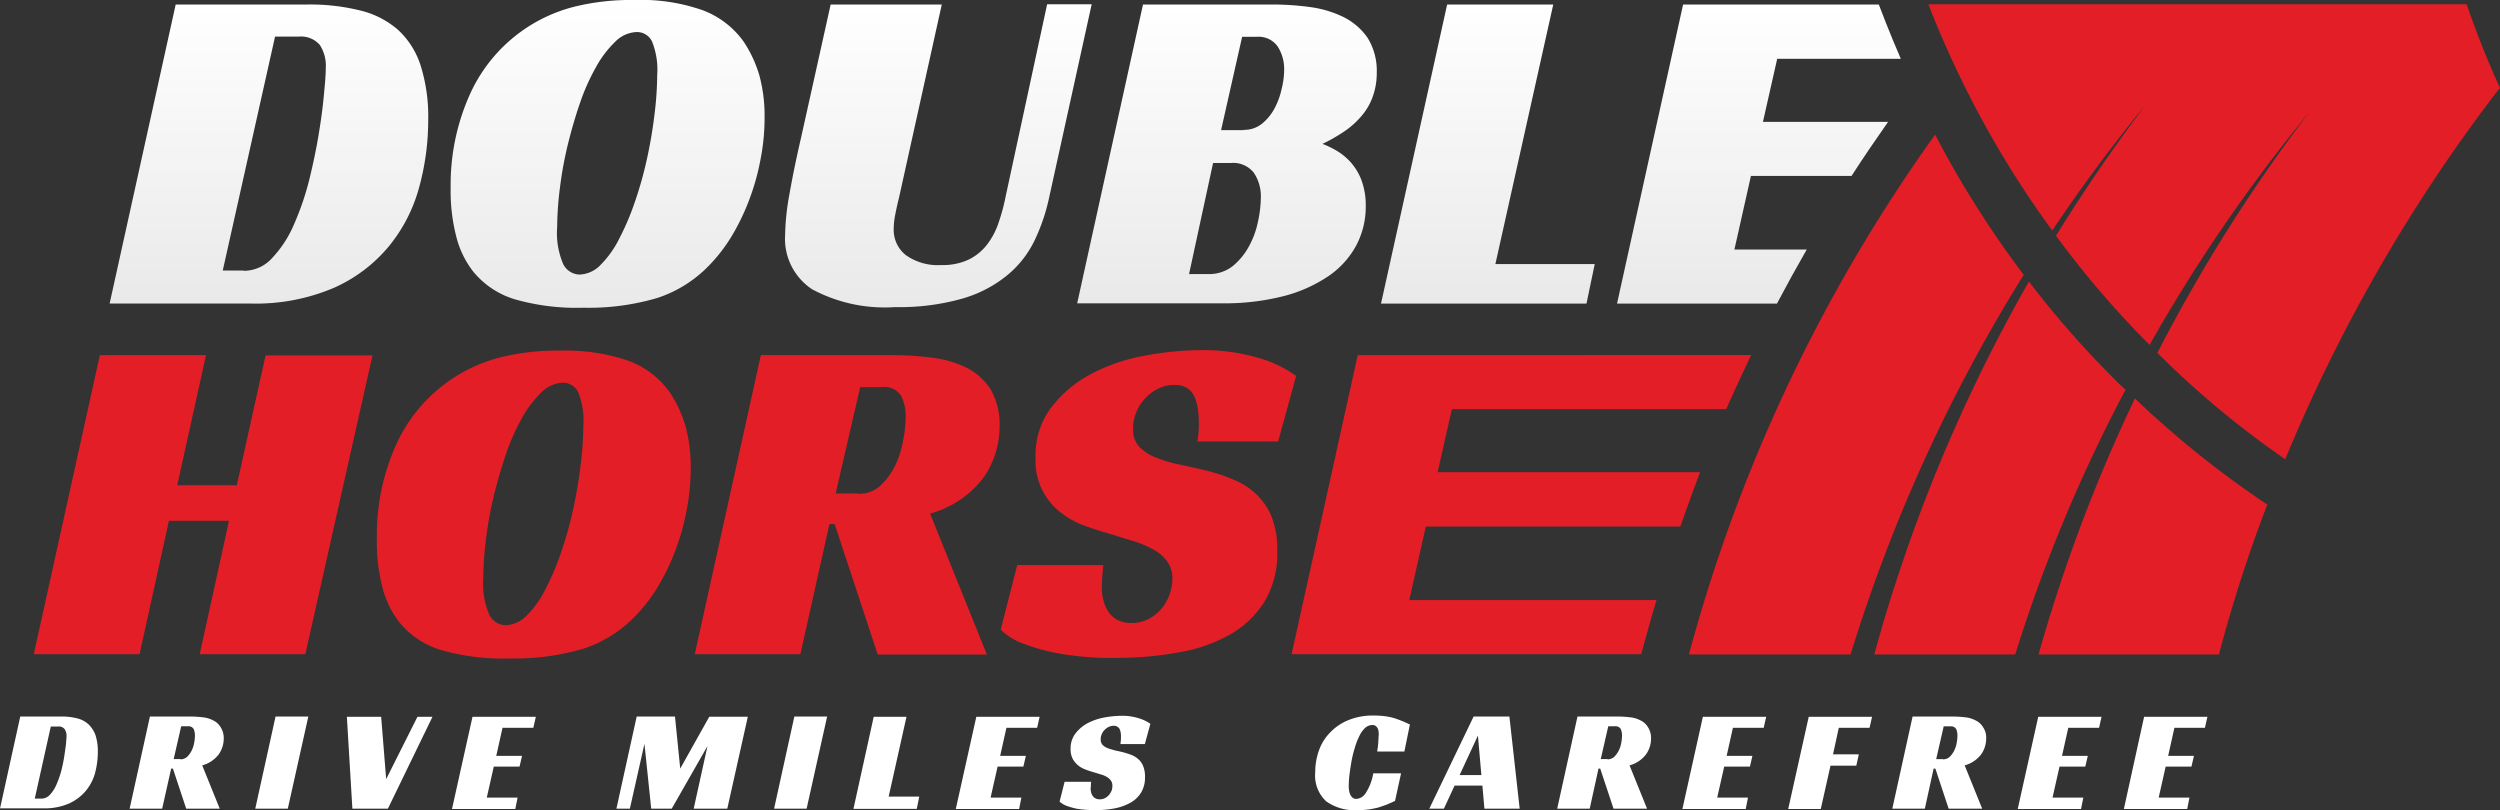
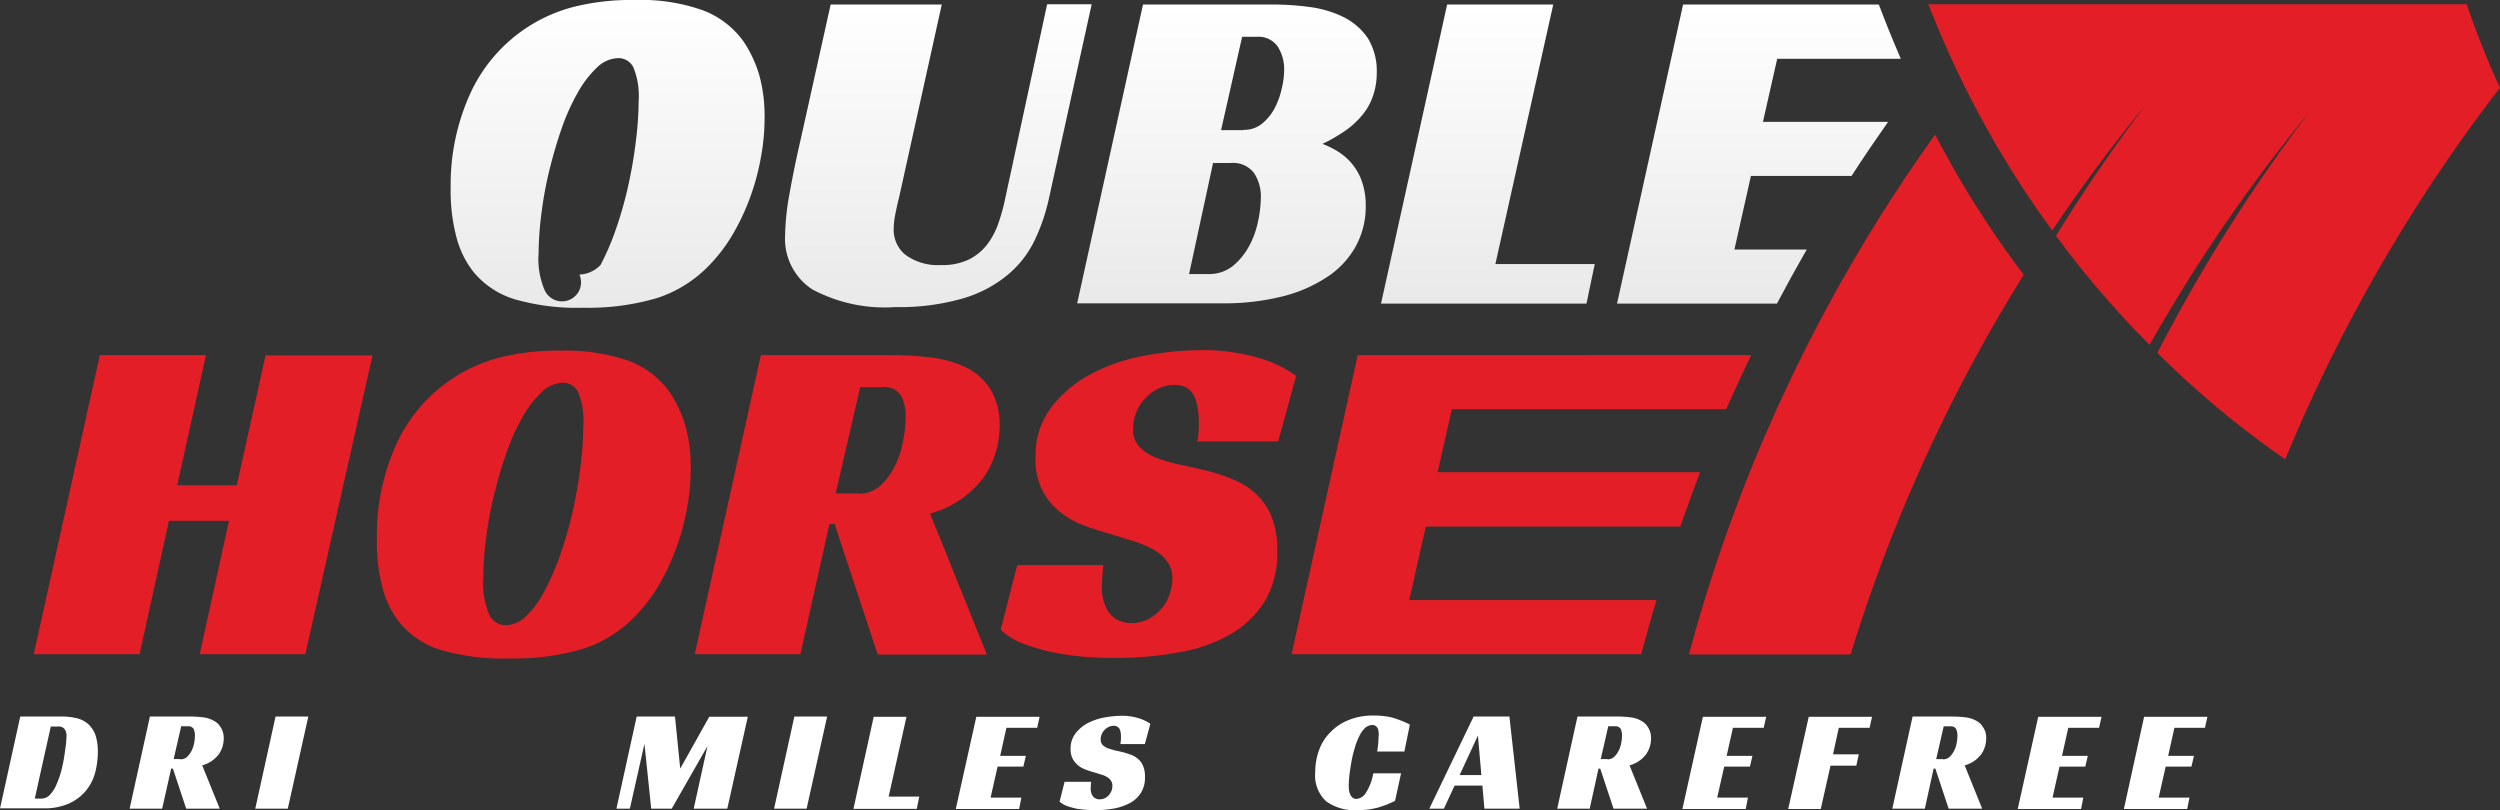
<svg xmlns="http://www.w3.org/2000/svg" width="154.294" height="50" viewBox="0 0 154.294 50">
  <rect x="0" y="0" width="154.294" height="50" fill="#333333" stroke="none" />
  <defs>
    <linearGradient id="linear-gradient" x1="0.5" x2="0.5" y2="1" gradientUnits="objectBoundingBox">
      <stop offset="0" stop-color="#fff" />
      <stop offset="1" stop-color="#e9e9e9" />
    </linearGradient>
  </defs>
  <g id="Group_6494" data-name="Group 6494" transform="translate(-98 -25)">
    <g id="Double_Horse_Logo_Final_01" data-name="Double Horse Logo_Final 01" transform="translate(97.814 24.707)">
      <g id="Group_5978" data-name="Group 5978">
        <g id="Group_5977" data-name="Group 5977">
          <path id="Path_6060" data-name="Path 6060" d="M133.333,22.073a99.935,99.935,0,0,1,9.376-14.859,99.769,99.769,0,0,0-9.855,14.365,58.53,58.53,0,0,1-5.777-6.735c1.715-2.78,3.568-5.483,5.53-8.078-2.054,2.487-3.97,5.082-5.762,7.754a60.8,60.8,0,0,1-5.252-8.588c-.88-1.745-1.684-3.553-2.394-5.375h33.225a55.168,55.168,0,0,0,2.054,5.159c-.448.572-.88,1.143-1.313,1.73a100.536,100.536,0,0,0-11.94,21.192A57.234,57.234,0,0,1,133.333,22.073Z" fill="#e31e26" />
-           <path id="Path_6061" data-name="Path 6061" d="M137.133,40.686H126a98.961,98.961,0,0,1,5.947-15.8,60.484,60.484,0,0,0,8.171,6.549A88.512,88.512,0,0,0,137.133,40.686Z" fill="#e31e26" />
-           <path id="Path_6062" data-name="Path 6062" d="M124.56,40.686h-8.7a99.248,99.248,0,0,1,9.546-23.015,59.446,59.446,0,0,0,5.283,6.024c.232.232.448.448.68.649A95.687,95.687,0,0,0,124.56,40.686Z" fill="#e31e26" />
          <path id="Path_6063" data-name="Path 6063" d="M125.085,17.254A99.412,99.412,0,0,0,114.4,40.686h-9.978A99.327,99.327,0,0,1,119.617,8.6,61.367,61.367,0,0,0,125.085,17.254Z" fill="#e31e26" />
        </g>
-         <path id="Path_6064" data-name="Path 6064" d="M6.951,19.03,11.029.572h8.125a12.831,12.831,0,0,1,3.275.371,5.5,5.5,0,0,1,2.332,1.2,5.115,5.115,0,0,1,1.39,2.209,10.473,10.473,0,0,1,.463,3.336,15.665,15.665,0,0,1-.556,4.155,9.759,9.759,0,0,1-1.854,3.63,9.321,9.321,0,0,1-3.4,2.58,12.277,12.277,0,0,1-5.175.973H6.951Zm8.279-2.023a2.348,2.348,0,0,0,1.761-.8,6.955,6.955,0,0,0,1.328-2.039,17.149,17.149,0,0,0,.942-2.734c.247-1,.448-1.962.6-2.888s.263-1.761.324-2.5c.077-.741.108-1.267.108-1.576a2.339,2.339,0,0,0-.371-1.406,1.532,1.532,0,0,0-1.313-.51H17.161L13.933,16.991h1.3Z" fill="url(#linear-gradient)" />
-         <path id="Path_6065" data-name="Path 6065" d="M39.342.293a11.491,11.491,0,0,1,4.217.633A5.454,5.454,0,0,1,46.108,2.9a7.715,7.715,0,0,1,.942,2.039,9.5,9.5,0,0,1,.324,2.61,13.224,13.224,0,0,1-.247,2.564,14.414,14.414,0,0,1-.68,2.456,13.864,13.864,0,0,1-1.05,2.209A9.881,9.881,0,0,1,44.022,16.6a7.818,7.818,0,0,1-3.275,2.085,14.978,14.978,0,0,1-4.572.6,13.81,13.81,0,0,1-4.232-.525,5.286,5.286,0,0,1-2.533-1.684,5.783,5.783,0,0,1-1.035-2.07A11.25,11.25,0,0,1,28,11.878,13.6,13.6,0,0,1,29.194,6.1,9.676,9.676,0,0,1,35.558.726,14.575,14.575,0,0,1,39.342.293Zm-3.4,16.945a1.875,1.875,0,0,0,1.313-.6A6.133,6.133,0,0,0,38.4,15.029a15.89,15.89,0,0,0,.973-2.286,23.7,23.7,0,0,0,.741-2.641c.2-.911.355-1.823.463-2.719a20.75,20.75,0,0,0,.17-2.456,4.67,4.67,0,0,0-.324-2.085,1.034,1.034,0,0,0-.927-.572,1.954,1.954,0,0,0-1.328.587,6.549,6.549,0,0,0-1.189,1.56,13.159,13.159,0,0,0-1,2.24c-.293.85-.541,1.715-.757,2.595a23.194,23.194,0,0,0-.479,2.641,19.809,19.809,0,0,0-.17,2.41,4.885,4.885,0,0,0,.371,2.286A1.163,1.163,0,0,0,35.944,17.238Z" fill="url(#linear-gradient)" />
+         <path id="Path_6065" data-name="Path 6065" d="M39.342.293a11.491,11.491,0,0,1,4.217.633A5.454,5.454,0,0,1,46.108,2.9a7.715,7.715,0,0,1,.942,2.039,9.5,9.5,0,0,1,.324,2.61,13.224,13.224,0,0,1-.247,2.564,14.414,14.414,0,0,1-.68,2.456,13.864,13.864,0,0,1-1.05,2.209A9.881,9.881,0,0,1,44.022,16.6a7.818,7.818,0,0,1-3.275,2.085,14.978,14.978,0,0,1-4.572.6,13.81,13.81,0,0,1-4.232-.525,5.286,5.286,0,0,1-2.533-1.684,5.783,5.783,0,0,1-1.035-2.07A11.25,11.25,0,0,1,28,11.878,13.6,13.6,0,0,1,29.194,6.1,9.676,9.676,0,0,1,35.558.726,14.575,14.575,0,0,1,39.342.293Zm-3.4,16.945a1.875,1.875,0,0,0,1.313-.6a15.89,15.89,0,0,0,.973-2.286,23.7,23.7,0,0,0,.741-2.641c.2-.911.355-1.823.463-2.719a20.75,20.75,0,0,0,.17-2.456,4.67,4.67,0,0,0-.324-2.085,1.034,1.034,0,0,0-.927-.572,1.954,1.954,0,0,0-1.328.587,6.549,6.549,0,0,0-1.189,1.56,13.159,13.159,0,0,0-1,2.24c-.293.85-.541,1.715-.757,2.595a23.194,23.194,0,0,0-.479,2.641,19.809,19.809,0,0,0-.17,2.41,4.885,4.885,0,0,0,.371,2.286A1.163,1.163,0,0,0,35.944,17.238Z" fill="url(#linear-gradient)" />
        <path id="Path_6066" data-name="Path 6066" d="M55.684,12.434c-.108.432-.185.788-.247,1.112a4.467,4.467,0,0,0-.093.865,1.981,1.981,0,0,0,.741,1.622,3.406,3.406,0,0,0,2.193.618,3.74,3.74,0,0,0,1.73-.355,3.252,3.252,0,0,0,1.112-.927,4.61,4.61,0,0,0,.7-1.344,12.192,12.192,0,0,0,.432-1.606L64.813.556h2.749L64.937,12.481a11.8,11.8,0,0,1-.88,2.61A6.319,6.319,0,0,1,62.4,17.238a7.7,7.7,0,0,1-2.765,1.467,14.168,14.168,0,0,1-4.2.541,9.477,9.477,0,0,1-5.128-1.1A3.734,3.734,0,0,1,48.641,14.8a15.2,15.2,0,0,1,.278-2.58c.185-1.05.417-2.178.7-3.4L51.452.572H58.31Z" fill="url(#linear-gradient)" />
        <path id="Path_6067" data-name="Path 6067" d="M85.156,4.788A4.261,4.261,0,0,1,84.893,6.3a3.693,3.693,0,0,1-.711,1.189,5.025,5.025,0,0,1-1.05.927,9.936,9.936,0,0,1-1.328.757,5.635,5.635,0,0,1,.788.371,3.858,3.858,0,0,1,.88.68,3.623,3.623,0,0,1,.711,1.112,4.418,4.418,0,0,1,.293,1.668,5.088,5.088,0,0,1-.572,2.41,5.369,5.369,0,0,1-1.7,1.9,8.876,8.876,0,0,1-2.78,1.251,14.7,14.7,0,0,1-3.784.448H66.667L70.729.572h7.939a17.125,17.125,0,0,1,2.348.154,6.707,6.707,0,0,1,2.085.618,3.932,3.932,0,0,1,1.5,1.3A3.857,3.857,0,0,1,85.156,4.788Zm-10.4,12.419a2.346,2.346,0,0,0,1.514-.494,4.088,4.088,0,0,0,1-1.22,5.339,5.339,0,0,0,.556-1.529A7.2,7.2,0,0,0,78,12.558a2.611,2.611,0,0,0-.433-1.606,1.618,1.618,0,0,0-1.406-.6H75.054l-1.483,6.858Zm2.178-8.9a1.738,1.738,0,0,0,1.128-.371A3.084,3.084,0,0,0,78.838,7a4.609,4.609,0,0,0,.448-1.22A4.909,4.909,0,0,0,79.441,4.6a2.57,2.57,0,0,0-.4-1.437,1.44,1.44,0,0,0-1.282-.6h-.911l-1.3,5.762h1.39Z" fill="url(#linear-gradient)" />
        <path id="Path_6068" data-name="Path 6068" d="M89.5.572h6.549L92.478,16.589H98.61L98.1,19.03H85.419Z" fill="url(#linear-gradient)" />
        <path id="Path_6069" data-name="Path 6069" d="M19.03,40.67H12.512l1.807-8.233H10.612L8.8,40.67H2.271L6.348,22.212H12.9l-1.776,8.032H14.8l1.776-8.017h6.6Z" fill="#e31e26" />
        <path id="Path_6070" data-name="Path 6070" d="M34.785,21.934A11.886,11.886,0,0,1,39,22.567a5.454,5.454,0,0,1,2.549,1.977,7.715,7.715,0,0,1,.942,2.039,9.5,9.5,0,0,1,.324,2.61,13.224,13.224,0,0,1-.247,2.564,14.414,14.414,0,0,1-.68,2.456,13.864,13.864,0,0,1-1.05,2.209,9.881,9.881,0,0,1-1.375,1.823,7.818,7.818,0,0,1-3.275,2.085,14.978,14.978,0,0,1-4.572.6,13.81,13.81,0,0,1-4.232-.525,5.286,5.286,0,0,1-2.533-1.684,5.783,5.783,0,0,1-1.035-2.07,11.25,11.25,0,0,1-.371-3.136,13.6,13.6,0,0,1,1.189-5.777A9.676,9.676,0,0,1,31,22.366,14.494,14.494,0,0,1,34.785,21.934Zm-3.4,16.945a1.875,1.875,0,0,0,1.313-.6,6.133,6.133,0,0,0,1.143-1.606,15.89,15.89,0,0,0,.973-2.286,23.7,23.7,0,0,0,.741-2.641c.2-.911.355-1.823.463-2.719a20.75,20.75,0,0,0,.17-2.456,4.67,4.67,0,0,0-.324-2.085,1.034,1.034,0,0,0-.927-.572,1.954,1.954,0,0,0-1.328.587,6.549,6.549,0,0,0-1.189,1.56,13.159,13.159,0,0,0-1,2.24c-.293.85-.541,1.715-.757,2.595a23.826,23.826,0,0,0-.479,2.641,19.81,19.81,0,0,0-.17,2.41,4.885,4.885,0,0,0,.371,2.286A1.145,1.145,0,0,0,31.387,38.879Z" fill="#e31e26" />
        <path id="Path_6071" data-name="Path 6071" d="M61.878,26.614a5.5,5.5,0,0,1-1,3.167,6.158,6.158,0,0,1-3.29,2.209l3.506,8.7H54.356L51.7,32.638h-.324L49.583,40.67H43.065l4.078-18.458h7.939a20.185,20.185,0,0,1,2.626.154A6.826,6.826,0,0,1,59.87,23a3.845,3.845,0,0,1,1.467,1.344A4.3,4.3,0,0,1,61.878,26.614Zm-8.7,4.155a1.918,1.918,0,0,0,1.344-.51,4.078,4.078,0,0,0,.911-1.236,5.756,5.756,0,0,0,.494-1.56,7.608,7.608,0,0,0,.154-1.437,2.777,2.777,0,0,0-.278-1.3,1.2,1.2,0,0,0-1.174-.541H53.275l-1.514,6.565h1.421Z" fill="#e31e26" />
        <path id="Path_6072" data-name="Path 6072" d="M74.081,27.572a6.068,6.068,0,0,0,.093-1.189,5.432,5.432,0,0,0-.062-.865,2.874,2.874,0,0,0-.216-.757,1.24,1.24,0,0,0-.448-.525,1.487,1.487,0,0,0-.788-.185,2.229,2.229,0,0,0-1,.232,2.812,2.812,0,0,0-.8.6,2.572,2.572,0,0,0-.541.85,2.481,2.481,0,0,0-.2,1,1.573,1.573,0,0,0,.4,1.158,3.057,3.057,0,0,0,1.066.664,8.846,8.846,0,0,0,1.514.433c.556.124,1.143.247,1.745.4a11.74,11.74,0,0,1,1.514.525,4.363,4.363,0,0,1,1.344.865,4.042,4.042,0,0,1,.958,1.39,5.4,5.4,0,0,1,.355,2.132,5.741,5.741,0,0,1-.757,3.074,6,6,0,0,1-2.085,2.039,9.6,9.6,0,0,1-3.151,1.128,21.315,21.315,0,0,1-3.97.355,18.578,18.578,0,0,1-3.553-.278,12.433,12.433,0,0,1-2.162-.6,3.909,3.909,0,0,1-1.39-.865l1.019-3.985h5.314c-.015.17-.046.417-.062.711s-.031.541-.031.711a3.019,3.019,0,0,0,.093.726,2.3,2.3,0,0,0,.293.7,1.519,1.519,0,0,0,.556.525,1.809,1.809,0,0,0,.911.2,2.179,2.179,0,0,0,1.066-.263,2.685,2.685,0,0,0,.788-.649,2.806,2.806,0,0,0,.479-.865,2.965,2.965,0,0,0,.17-.942,1.762,1.762,0,0,0-.324-1.081,2.56,2.56,0,0,0-.865-.741,7.257,7.257,0,0,0-1.251-.525c-.479-.139-.958-.293-1.467-.448-.479-.139-.989-.293-1.529-.494a5.261,5.261,0,0,1-1.467-.819A4,4,0,0,1,64.1,28.53a4.867,4.867,0,0,1,.989-3.12,7.464,7.464,0,0,1,2.471-2.054,11.385,11.385,0,0,1,3.275-1.112,19.016,19.016,0,0,1,3.383-.34,12.128,12.128,0,0,1,3.645.479,7.356,7.356,0,0,1,2.317,1.112L79.07,27.541H74.081Z" fill="#e31e26" />
        <path id="Path_6073" data-name="Path 6073" d="M83.982,22.212,79.9,40.67h21.579l.2-.741c.139-.51.278-1,.417-1.5.108-.371.216-.741.324-1.1H87.164l1.019-4.541h15.709c.139-.386.278-.772.417-1.174.124-.324.247-.664.355-.989.154-.4.293-.788.448-1.189h-16.2l.88-3.892h16.929c.17-.386.34-.757.51-1.128.34-.741.68-1.483,1.035-2.209Z" fill="#e31e26" />
        <path id="Path_6074" data-name="Path 6074" d="M116.142.572l.4,1.035c.309.772.618,1.545.958,2.317H109.87l-.88,3.892h7.723c-.772,1.1-1.529,2.209-2.255,3.336h-6.209l-1.019,4.541h4.464c-.633,1.1-1.251,2.224-1.838,3.336h-9.87L104.062.572h12.079Z" fill="url(#linear-gradient)" />
      </g>
      <g id="Group_5980" data-name="Group 5980">
        <g id="Group_5979" data-name="Group 5979">
          <path id="Path_6075" data-name="Path 6075" d="M.185,50.2l1.251-5.684h2.5a3.843,3.843,0,0,1,1,.108A1.641,1.641,0,0,1,5.653,45a1.775,1.775,0,0,1,.432.68,3.288,3.288,0,0,1,.139,1.035,5.125,5.125,0,0,1-.17,1.282A2.933,2.933,0,0,1,5.483,49.1a2.9,2.9,0,0,1-1.05.788,3.754,3.754,0,0,1-1.591.293H.185Zm2.549-.618a.71.71,0,0,0,.541-.247,2.122,2.122,0,0,0,.4-.633,5.857,5.857,0,0,0,.293-.834c.077-.309.139-.6.185-.9s.077-.541.108-.772c.015-.232.031-.386.031-.479a.719.719,0,0,0-.124-.432.463.463,0,0,0-.4-.154H3.321l-.989,4.449Z" fill="#fff" />
          <path id="Path_6076" data-name="Path 6076" d="M13.994,45.876a1.693,1.693,0,0,1-.309.973,1.889,1.889,0,0,1-1.019.68L13.747,50.2h-2.07l-.819-2.471h-.108L10.195,50.2H8.187l1.251-5.684h2.456a6.616,6.616,0,0,1,.8.046,1.763,1.763,0,0,1,.664.2,1.059,1.059,0,0,1,.448.417A1.227,1.227,0,0,1,13.994,45.876Zm-2.672,1.282A.609.609,0,0,0,11.739,47a1.456,1.456,0,0,0,.278-.386,1.737,1.737,0,0,0,.154-.479,2.591,2.591,0,0,0,.046-.448,1.033,1.033,0,0,0-.077-.4.367.367,0,0,0-.355-.17h-.417l-.463,2.023h.417Z" fill="#fff" />
          <path id="Path_6077" data-name="Path 6077" d="M17.949,50.2H15.941l1.251-5.684h2.023Z" fill="#fff" />
-           <path id="Path_6078" data-name="Path 6078" d="M21.594,44.532H23.71l.309,3.846,1.931-3.846h.927L24.127,50.2H21.934Z" fill="#fff" />
-           <path id="Path_6079" data-name="Path 6079" d="M29.348,44.532h3.908l-.154.68H31.2l-.386,1.73h1.591l-.154.664H30.661l-.432,1.915h1.9l-.139.7H28.082Z" fill="#fff" />
          <path id="Path_6080" data-name="Path 6080" d="M45.073,50.2H43l.85-3.862L41.644,50.2H40.377l-.417-4-.9,4H38.23l1.251-5.684h2.363l.324,3.213,1.792-3.2h2.379Z" fill="#fff" />
          <path id="Path_6081" data-name="Path 6081" d="M49.969,50.2H47.961l1.251-5.684h2.023Z" fill="#fff" />
          <path id="Path_6082" data-name="Path 6082" d="M54.109,44.532h2.023l-1.1,4.927H56.92l-.154.757H52.858Z" fill="#fff" />
          <path id="Path_6083" data-name="Path 6083" d="M60.442,44.532H64.35l-.154.68H62.3l-.386,1.73H63.5l-.154.664H61.755l-.432,1.915h1.9l-.139.7H59.175Z" fill="#fff" />
          <path id="Path_6084" data-name="Path 6084" d="M69.339,46.169a2.218,2.218,0,0,0,.031-.371,1.5,1.5,0,0,0-.015-.263.837.837,0,0,0-.062-.232.338.338,0,0,0-.139-.154.392.392,0,0,0-.247-.062.7.7,0,0,0-.309.077.942.942,0,0,0-.247.185.771.771,0,0,0-.17.263.692.692,0,0,0-.062.309.494.494,0,0,0,.124.355.965.965,0,0,0,.324.2q.209.07.463.139c.17.031.355.077.541.124.154.046.309.093.463.154a1.465,1.465,0,0,1,.417.263,1.127,1.127,0,0,1,.293.432,1.661,1.661,0,0,1,.108.664,1.775,1.775,0,0,1-.232.942,1.823,1.823,0,0,1-.649.633,3.442,3.442,0,0,1-.973.355,6.081,6.081,0,0,1-1.22.108,7,7,0,0,1-1.1-.077,4.7,4.7,0,0,1-.664-.185,1.388,1.388,0,0,1-.433-.263l.309-1.22h1.637c0,.046-.015.124-.015.216s-.015.17-.015.216a1.043,1.043,0,0,0,.031.216.541.541,0,0,0,.093.216.411.411,0,0,0,.17.154.529.529,0,0,0,.278.062.718.718,0,0,0,.324-.077,1.008,1.008,0,0,0,.247-.2,1.467,1.467,0,0,0,.154-.263.97.97,0,0,0,.046-.293.537.537,0,0,0-.093-.324.769.769,0,0,0-.263-.232,1.442,1.442,0,0,0-.386-.154c-.139-.046-.293-.093-.448-.139s-.309-.093-.463-.154a1.582,1.582,0,0,1-.448-.247,1.425,1.425,0,0,1-.34-.4,1.282,1.282,0,0,1-.139-.633,1.514,1.514,0,0,1,.309-.958,2.337,2.337,0,0,1,.757-.633,3.668,3.668,0,0,1,1-.34,6.374,6.374,0,0,1,1.035-.108,3.392,3.392,0,0,1,1.112.154,2.541,2.541,0,0,1,.711.34l-.34,1.251H69.339Z" fill="#fff" />
          <path id="Path_6085" data-name="Path 6085" d="M86.284,49.722c-.154.077-.309.139-.479.216-.17.062-.34.124-.525.185a5.9,5.9,0,0,1-.6.124,5.217,5.217,0,0,1-.726.046,3.009,3.009,0,0,1-1.915-.541,2.166,2.166,0,0,1-.68-1.792,3.926,3.926,0,0,1,.232-1.359,2.954,2.954,0,0,1,.7-1.112,3.222,3.222,0,0,1,1.128-.757,3.969,3.969,0,0,1,1.529-.278,5.291,5.291,0,0,1,.741.046,3.317,3.317,0,0,1,.618.139c.185.062.34.124.494.185.139.062.278.124.4.185l-.34,1.668H85.187a1.606,1.606,0,0,1,.031-.232c.015-.093.015-.185.031-.293,0-.093.015-.2.015-.293s.015-.17.015-.247a.693.693,0,0,0-.015-.17.411.411,0,0,0-.046-.185.392.392,0,0,0-.124-.154.3.3,0,0,0-.216-.062.673.673,0,0,0-.448.185,1.649,1.649,0,0,0-.355.51,3.956,3.956,0,0,0-.278.726,7.038,7.038,0,0,0-.2.819c-.046.278-.093.556-.124.819a6.28,6.28,0,0,0-.046.711,1.1,1.1,0,0,0,.015.216.812.812,0,0,0,.062.263.648.648,0,0,0,.139.216.363.363,0,0,0,.263.093.741.741,0,0,0,.556-.34,3.226,3.226,0,0,0,.479-1.236h1.715Z" fill="#fff" />
          <path id="Path_6086" data-name="Path 6086" d="M93.976,50.2H91.8l-.124-1.421H89.96L89.3,50.2h-.9l2.734-5.684h2.209Zm-3.707-2.07h1.344L91.4,45.69Z" fill="#fff" />
          <path id="Path_6087" data-name="Path 6087" d="M102.085,45.876a1.693,1.693,0,0,1-.309.973,1.889,1.889,0,0,1-1.019.68l1.081,2.672h-2.07l-.819-2.471h-.108L98.3,50.2H96.293l1.251-5.684h2.441a6.616,6.616,0,0,1,.8.046,1.763,1.763,0,0,1,.664.2,1.059,1.059,0,0,1,.448.417A1.227,1.227,0,0,1,102.085,45.876ZM99.4,47.158A.609.609,0,0,0,99.815,47a1.456,1.456,0,0,0,.278-.386,1.737,1.737,0,0,0,.154-.479,2.591,2.591,0,0,0,.046-.448,1.033,1.033,0,0,0-.077-.4.367.367,0,0,0-.355-.17h-.417l-.463,2.023H99.4Z" fill="#fff" />
          <path id="Path_6088" data-name="Path 6088" d="M105.283,44.532h3.908l-.154.68h-1.9l-.386,1.73h1.591l-.154.664H106.6l-.433,1.915h1.9l-.139.7h-3.908Z" fill="#fff" />
          <path id="Path_6089" data-name="Path 6089" d="M111.817,44.532h3.908l-.154.68h-1.9l-.355,1.637h1.591l-.154.7H113.16l-.6,2.672H110.55Z" fill="#fff" />
          <path id="Path_6090" data-name="Path 6090" d="M122.768,45.876a1.693,1.693,0,0,1-.309.973,1.889,1.889,0,0,1-1.019.68l1.081,2.672h-2.07l-.819-2.471h-.108l-.541,2.471h-2.008l1.251-5.684h2.441a6.616,6.616,0,0,1,.8.046,1.763,1.763,0,0,1,.664.2,1.059,1.059,0,0,1,.448.417A1.117,1.117,0,0,1,122.768,45.876ZM120.1,47.158a.609.609,0,0,0,.417-.154,1.456,1.456,0,0,0,.278-.386,1.737,1.737,0,0,0,.154-.479,2.591,2.591,0,0,0,.046-.448,1.033,1.033,0,0,0-.077-.4.367.367,0,0,0-.355-.17h-.417l-.463,2.023h.417Z" fill="#fff" />
          <path id="Path_6091" data-name="Path 6091" d="M125.981,44.532h3.908l-.154.68h-1.9l-.386,1.73h1.591l-.154.664h-1.591l-.432,1.915h1.9l-.139.7h-3.908Z" fill="#fff" />
          <path id="Path_6092" data-name="Path 6092" d="M132.515,44.532h3.908l-.154.68h-1.884L134,46.942h1.591l-.154.664h-1.591l-.432,1.915h1.9l-.139.7h-3.908Z" fill="#fff" />
        </g>
      </g>
    </g>
  </g>
</svg>